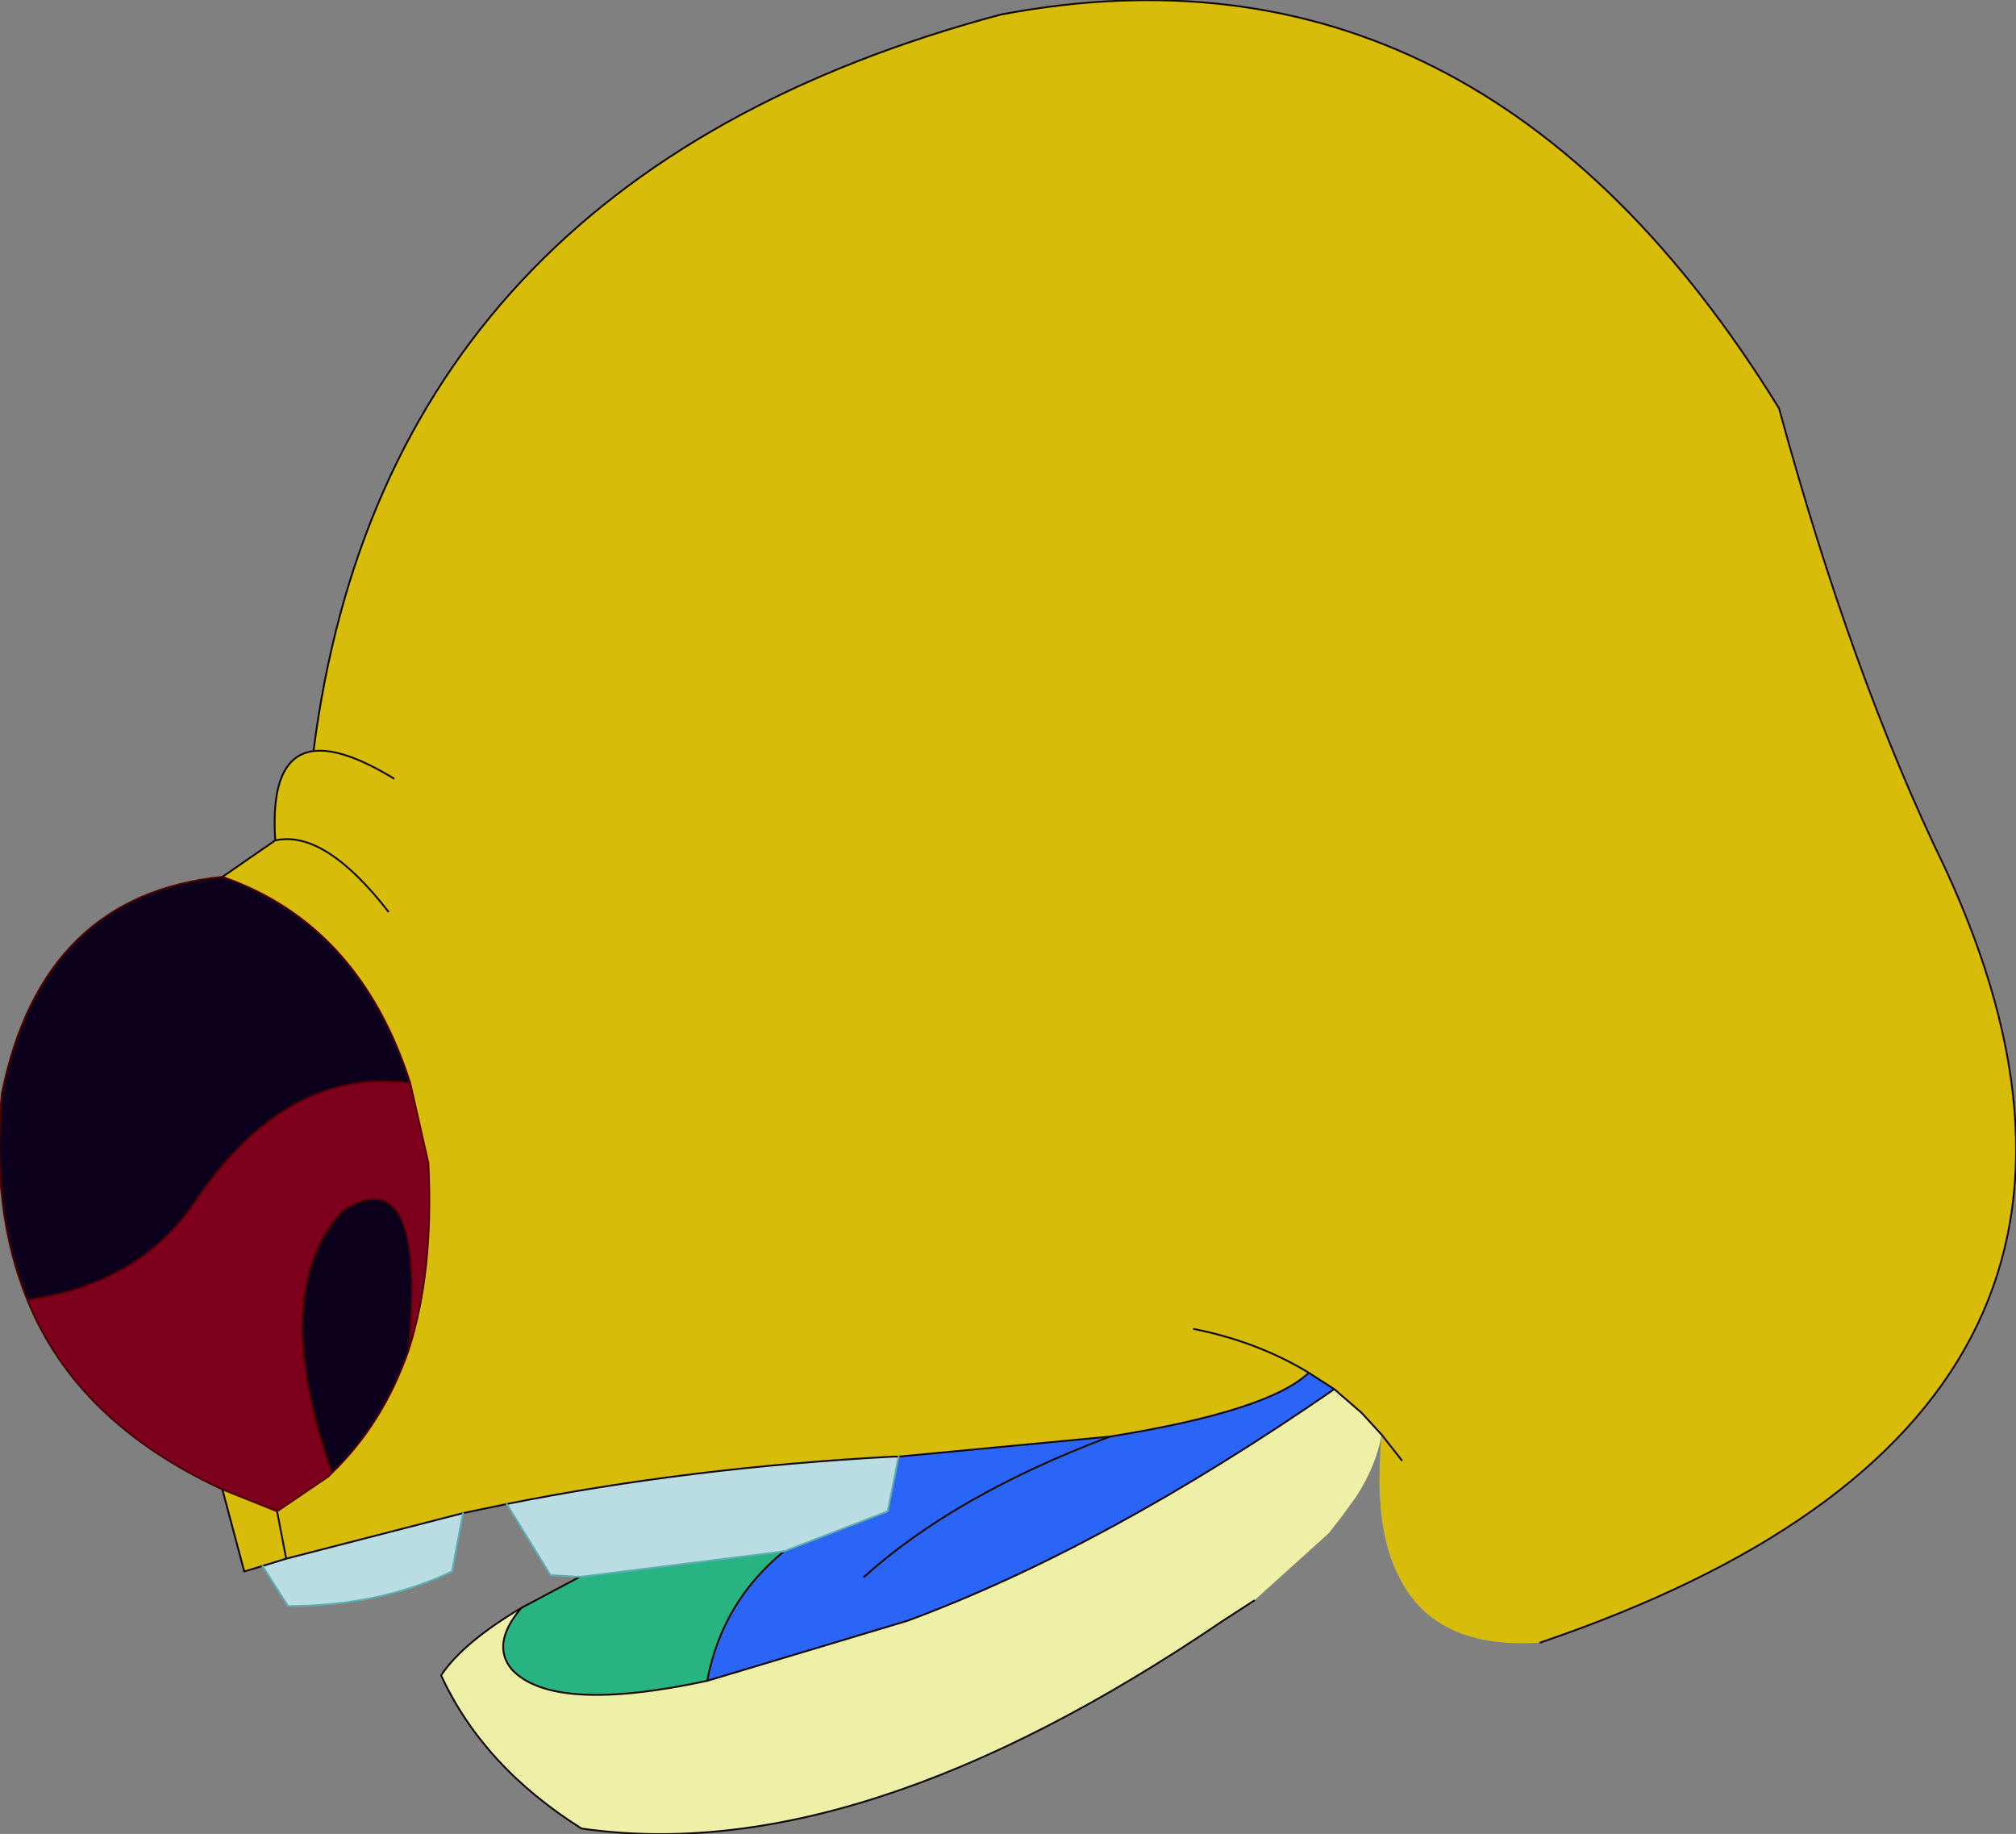
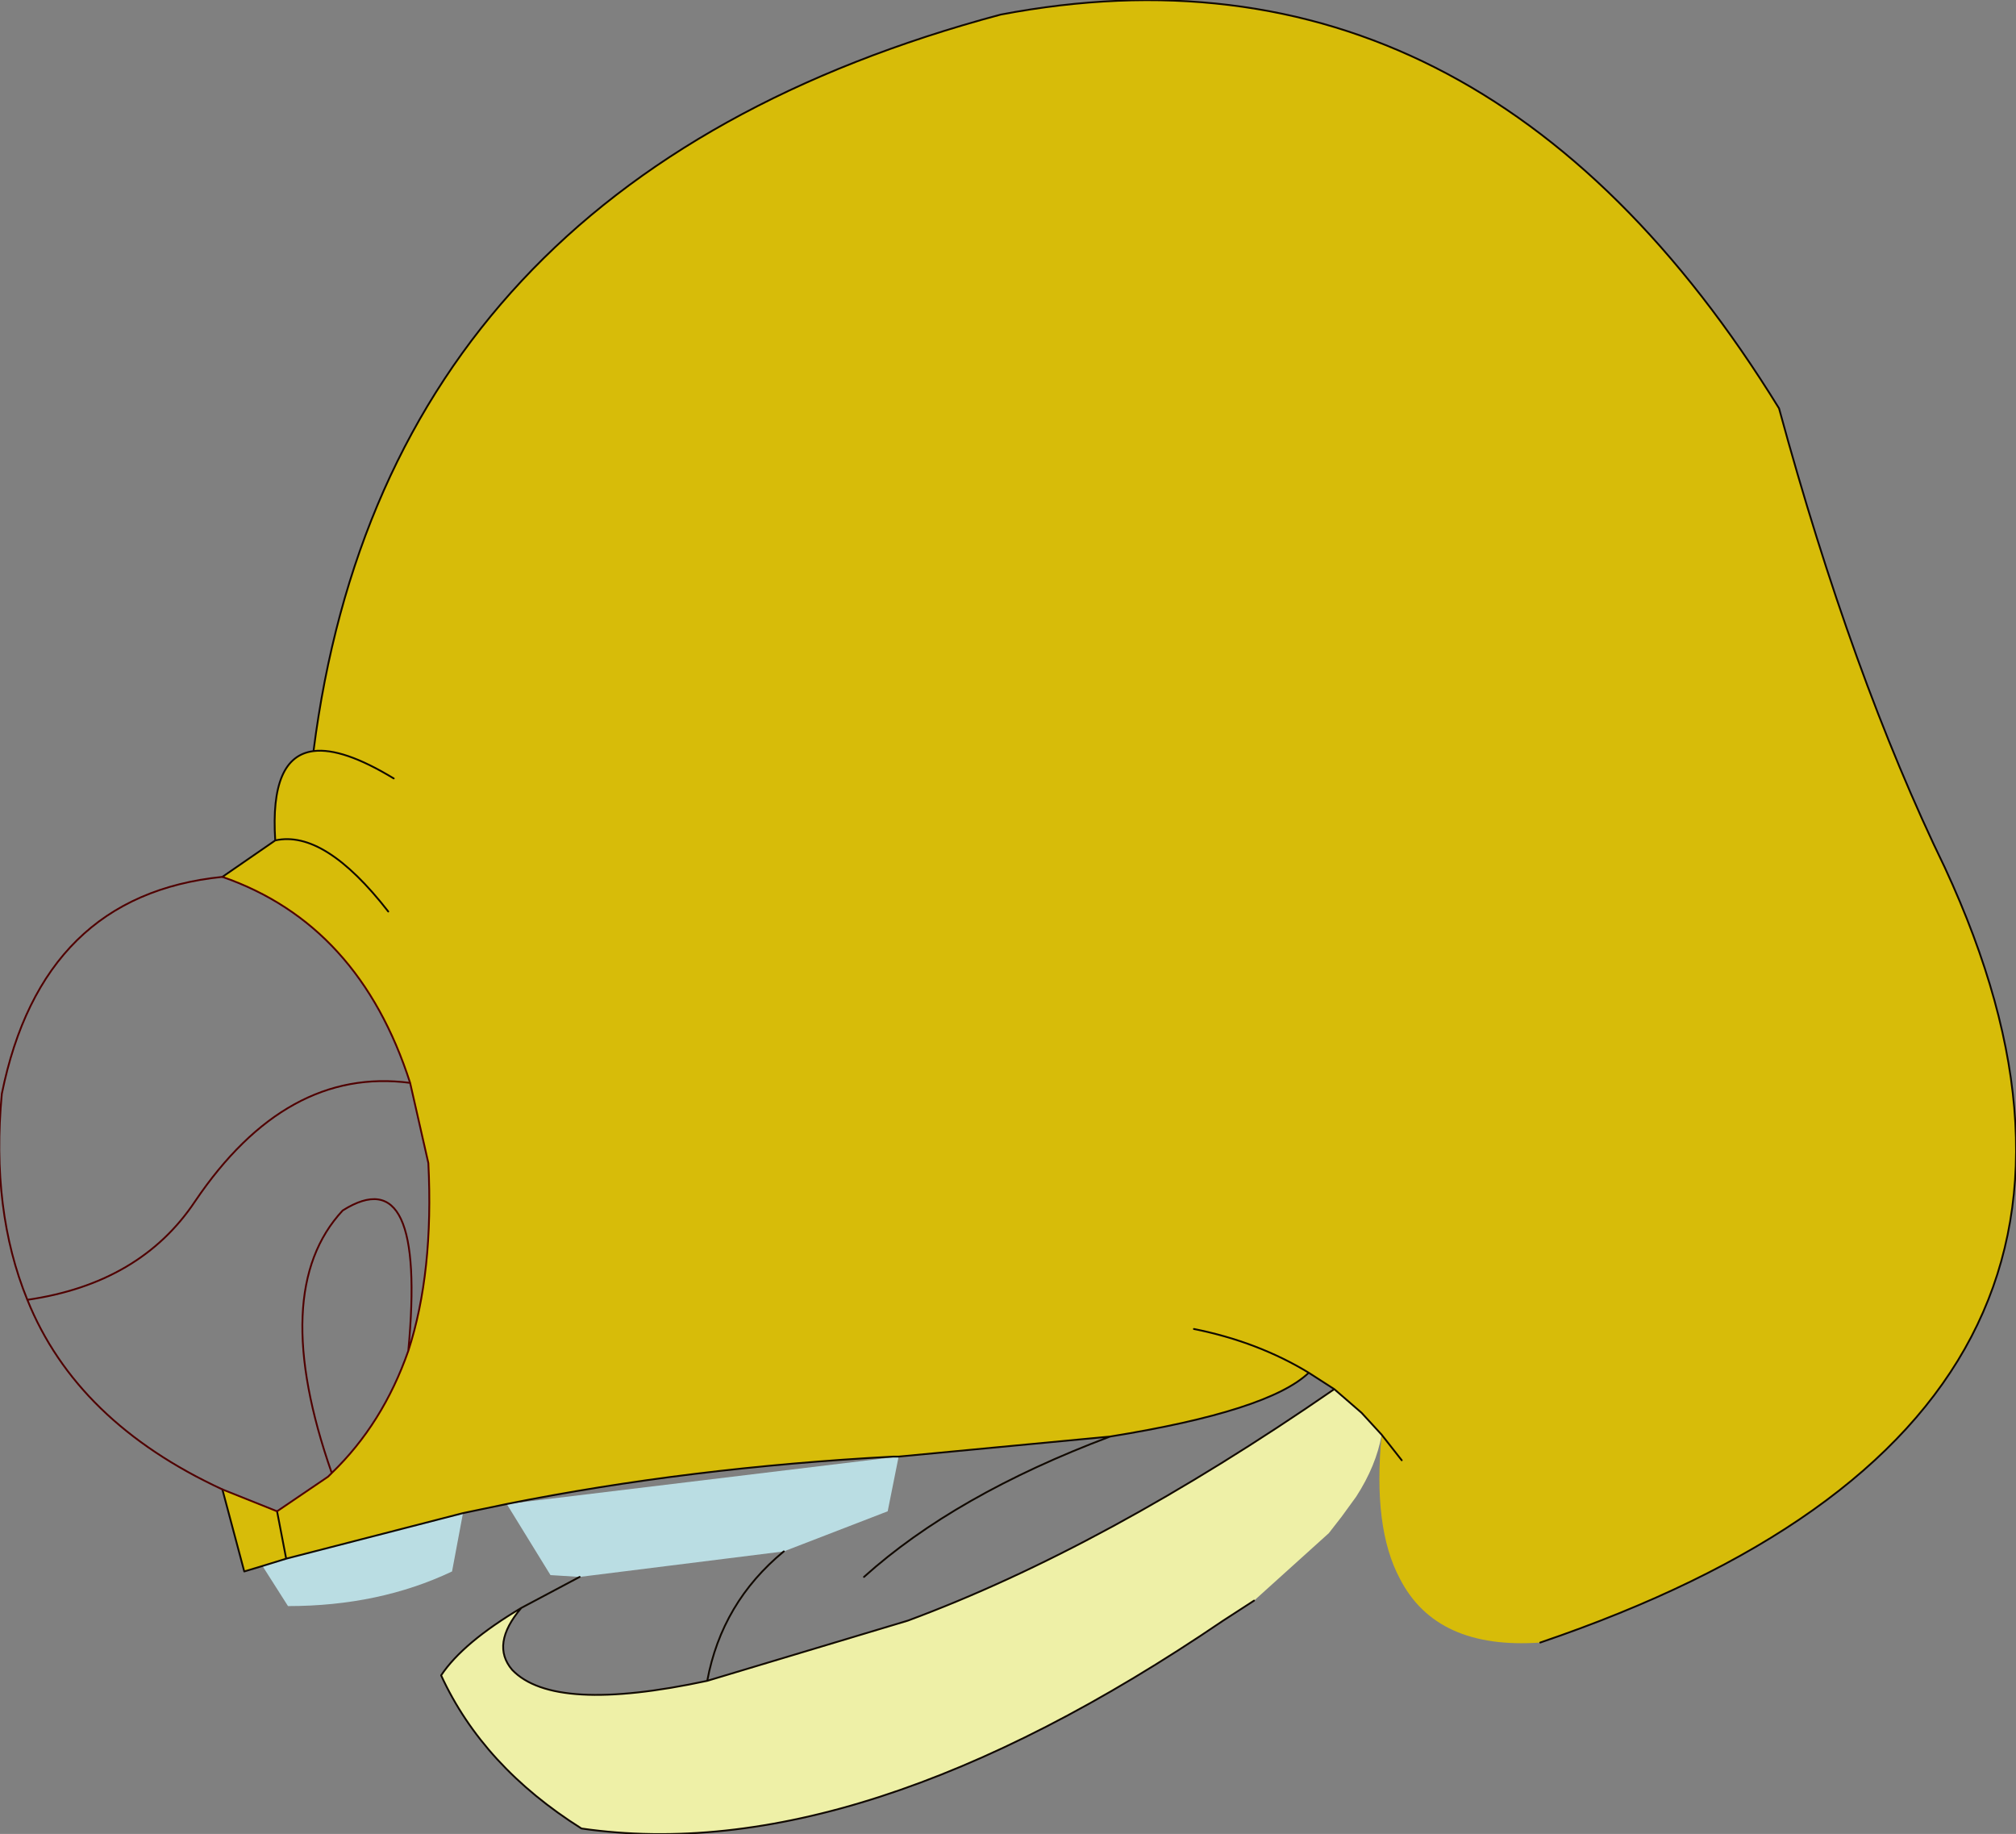
<svg xmlns="http://www.w3.org/2000/svg" height="50.3px" width="55.3px">
  <rect width="100%" height="100%" fill="#808080" stroke="none" />
  <g transform="matrix(1.0, 0.0, 0.0, 1.0, 27.6, 25.15)">
    <path d="M-21.5 -1.1 L-20.05 -2.1 Q-20.2 -4.4 -19.0 -4.55 -17.0 -20.25 -0.15 -24.75 13.0 -27.25 21.2 -13.95 23.2 -6.6 25.75 -1.35 32.75 13.75 14.65 19.9 11.8 20.1 10.8 18.15 10.05 16.75 10.3 14.2 L9.75 13.6 9.0 12.95 8.3 12.5 Q7.2 13.55 2.85 14.25 L-2.95 14.8 -3.1 14.8 Q-8.7 15.1 -13.7 16.1 L-14.9 16.35 -19.75 17.6 -20.0 16.3 -19.75 17.6 -20.4 17.8 -20.9 17.95 -21.5 15.7 -20.0 16.3 -18.6 15.35 -18.5 15.25 Q-17.1 13.9 -16.4 11.9 -15.7 9.75 -15.85 6.75 L-16.35 4.55 Q-17.75 0.2 -21.5 -1.1 M-20.05 -2.1 Q-18.7 -2.4 -16.95 -0.15 -18.7 -2.4 -20.05 -2.1 M-16.8 -3.8 Q-18.2 -4.65 -19.0 -4.55 -18.2 -4.65 -16.8 -3.8 M5.15 11.3 Q6.9 11.65 8.3 12.5 6.9 11.65 5.15 11.3 M10.85 14.9 L10.3 14.2 10.85 14.9" fill="#d7bc09" fill-rule="evenodd" stroke="none" />
-     <path d="M-21.5 15.7 Q-25.5 13.85 -26.85 10.5 -23.75 10.05 -22.25 7.8 -19.75 4.1 -16.35 4.55 L-15.85 6.75 Q-15.7 9.75 -16.4 11.9 -15.9 6.6 -18.2 8.05 -20.25 10.25 -18.5 15.25 L-18.6 15.35 -20.0 16.3 -21.5 15.7" fill="#7d001d" fill-rule="evenodd" stroke="none" />
-     <path d="M-26.85 10.5 Q-27.85 8.05 -27.55 4.85 -26.45 -0.6 -21.5 -1.1 -17.75 0.2 -16.35 4.55 -19.75 4.1 -22.25 7.8 -23.75 10.05 -26.85 10.5 M-16.4 11.9 Q-17.1 13.9 -18.5 15.25 -20.25 10.25 -18.2 8.05 -15.9 6.6 -16.4 11.9" fill="#0d001c" fill-rule="evenodd" stroke="none" />
-     <path d="M-11.7 18.1 L-12.5 18.05 -13.7 16.1 Q-8.7 15.1 -3.1 14.8 L-2.95 14.8 -3.25 16.3 -6.1 17.4 -11.7 18.1 M-14.9 16.35 L-15.2 17.95 Q-17.2 18.9 -19.7 18.9 L-20.4 17.8 -19.75 17.6 -14.9 16.35" fill="#badde3" fill-rule="evenodd" stroke="none" />
-     <path d="M-13.3 18.95 L-11.7 18.1 -6.1 17.4 Q-7.8 18.8 -8.2 20.95 -12.4 21.85 -13.55 20.65 -14.15 19.95 -13.3 18.95" fill="#27b382" fill-rule="evenodd" stroke="none" />
+     <path d="M-11.7 18.1 L-12.5 18.05 -13.7 16.1 L-2.95 14.8 -3.25 16.3 -6.1 17.4 -11.7 18.1 M-14.9 16.35 L-15.2 17.95 Q-17.2 18.9 -19.7 18.9 L-20.4 17.8 -19.75 17.6 -14.9 16.35" fill="#badde3" fill-rule="evenodd" stroke="none" />
    <path d="M10.3 14.2 Q10.15 15.05 9.6 15.9 L9.2 16.45 8.85 16.9 6.8 18.75 5.95 19.3 Q-4.05 26.1 -11.65 25.0 -14.35 23.3 -15.5 20.8 -14.9 19.9 -13.3 18.95 -14.15 19.95 -13.55 20.65 -12.4 21.85 -8.2 20.95 L-2.7 19.3 Q2.7 17.3 9.0 12.95 L9.75 13.6 10.3 14.2" fill="#eef0a7" fill-rule="evenodd" stroke="none" />
-     <path d="M-8.2 20.95 Q-7.8 18.8 -6.1 17.4 L-3.25 16.3 -2.95 14.8 2.85 14.25 Q7.2 13.55 8.3 12.5 L9.0 12.95 Q2.7 17.3 -2.7 19.3 L-8.2 20.95 M-3.9 18.1 Q-1.4 15.85 2.85 14.25 -1.4 15.85 -3.9 18.1" fill="#2b65f7" fill-rule="evenodd" stroke="none" />
    <path d="M-21.5 -1.1 L-20.05 -2.1 Q-20.2 -4.4 -19.0 -4.55 -17.0 -20.25 -0.15 -24.75 13.0 -27.25 21.2 -13.95 23.2 -6.6 25.75 -1.35 32.75 13.75 14.65 19.9 M6.8 18.75 L5.95 19.3 Q-4.05 26.1 -11.65 25.0 -14.35 23.3 -15.5 20.8 -14.9 19.9 -13.3 18.95 L-11.7 18.1 M-13.7 16.1 L-14.9 16.35 -19.75 17.6 -20.4 17.8 -20.9 17.95 -21.5 15.7 M-20.0 16.3 L-19.75 17.6 M-19.0 -4.55 Q-18.2 -4.65 -16.8 -3.8 M-16.95 -0.15 Q-18.7 -2.4 -20.05 -2.1 M-13.3 18.95 Q-14.15 19.95 -13.55 20.65 -12.4 21.85 -8.2 20.95 -7.8 18.8 -6.1 17.4 M-8.2 20.95 L-2.7 19.3 Q2.7 17.3 9.0 12.95 L8.3 12.5 Q7.2 13.55 2.85 14.25 -1.4 15.85 -3.9 18.1 M-3.1 14.8 L-2.95 14.8 2.85 14.25 M-3.1 14.8 Q-8.7 15.1 -13.7 16.1 M9.0 12.95 L9.75 13.6 10.3 14.2 10.85 14.9 M8.3 12.5 Q6.9 11.65 5.15 11.3" fill="none" stroke="#110900" stroke-linecap="round" stroke-linejoin="round" stroke-width="0.05" />
    <path d="M-21.5 15.7 Q-25.5 13.85 -26.85 10.5 -27.85 8.05 -27.55 4.85 -26.45 -0.6 -21.5 -1.1 -17.75 0.2 -16.35 4.55 L-15.85 6.75 Q-15.7 9.75 -16.4 11.9 -17.1 13.9 -18.5 15.25 L-18.6 15.35 -20.0 16.3 -21.5 15.7 M-18.5 15.25 Q-20.25 10.25 -18.2 8.05 -15.9 6.6 -16.4 11.9 M-16.35 4.55 Q-19.75 4.1 -22.25 7.8 -23.75 10.05 -26.85 10.5" fill="none" stroke="#500000" stroke-linecap="round" stroke-linejoin="round" stroke-width="0.05" />
-     <path d="M-11.7 18.1 L-12.5 18.05 -13.7 16.1 M-14.9 16.35 L-15.2 17.95 Q-17.2 18.9 -19.7 18.9 L-20.4 17.8 M-6.1 17.4 L-11.7 18.1 M-2.95 14.8 L-3.25 16.3 -6.1 17.4" fill="none" stroke="#5daeb2" stroke-linecap="round" stroke-linejoin="round" stroke-width="0.05" />
  </g>
</svg>